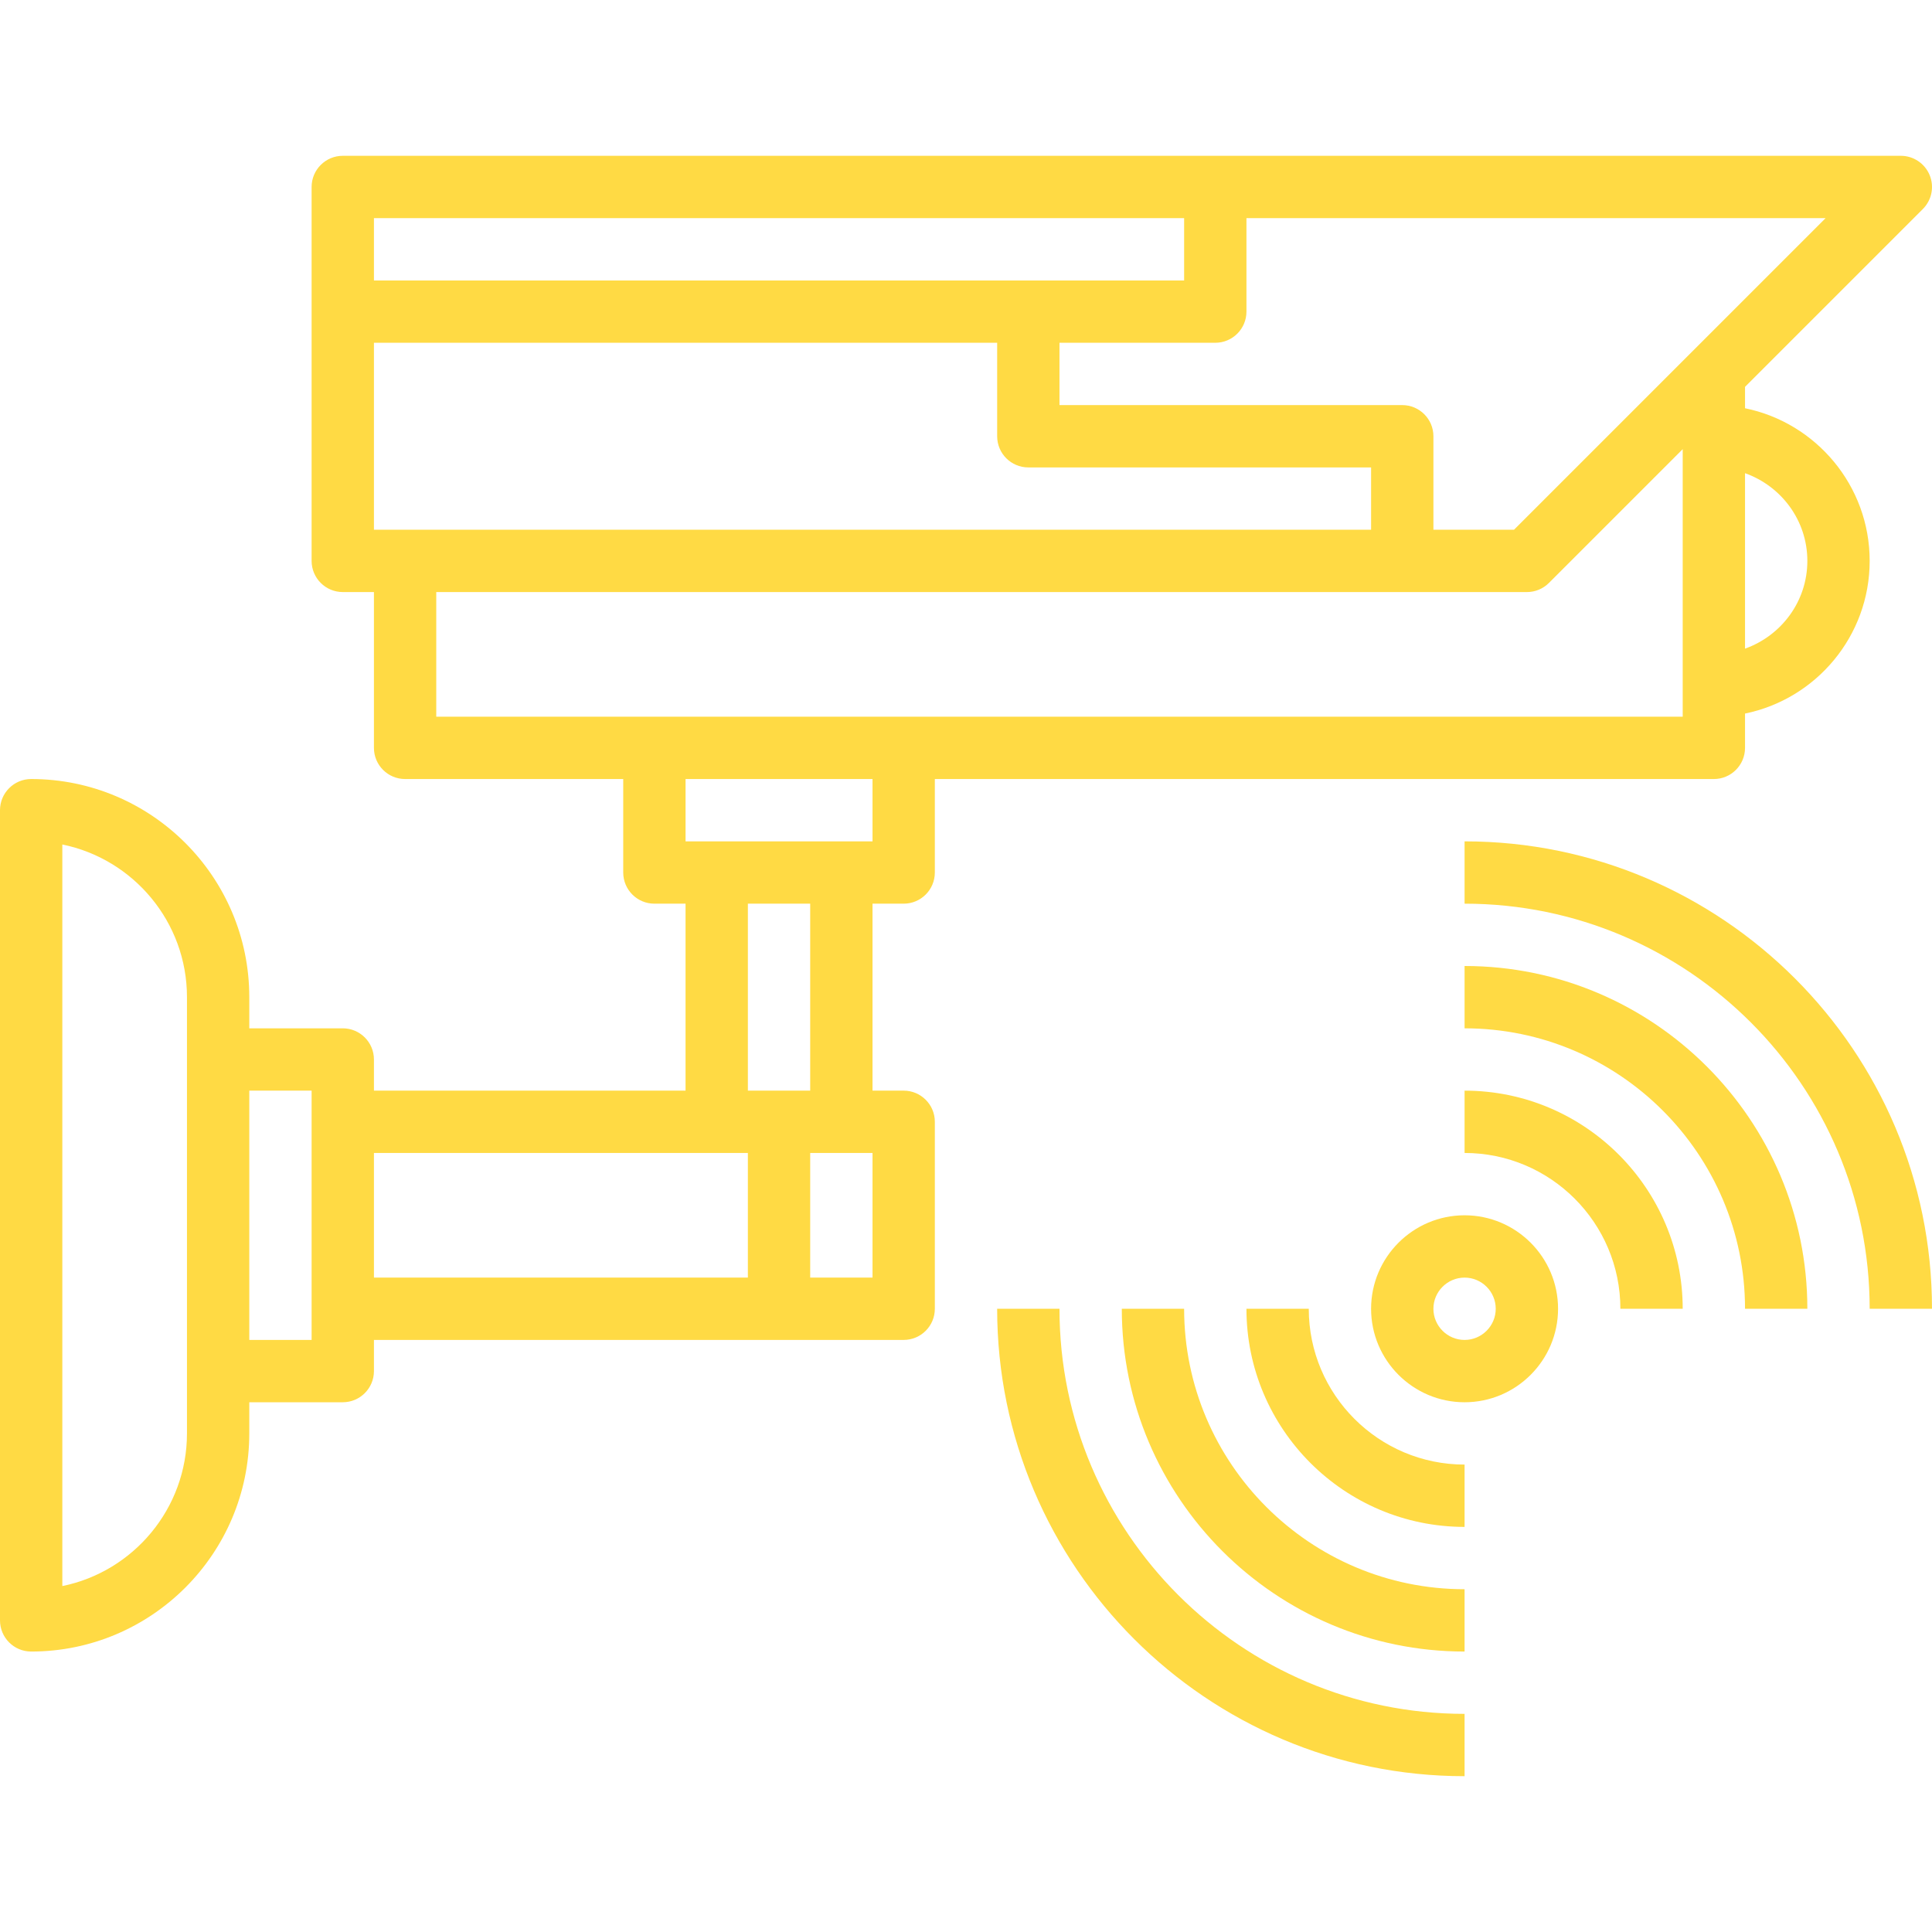
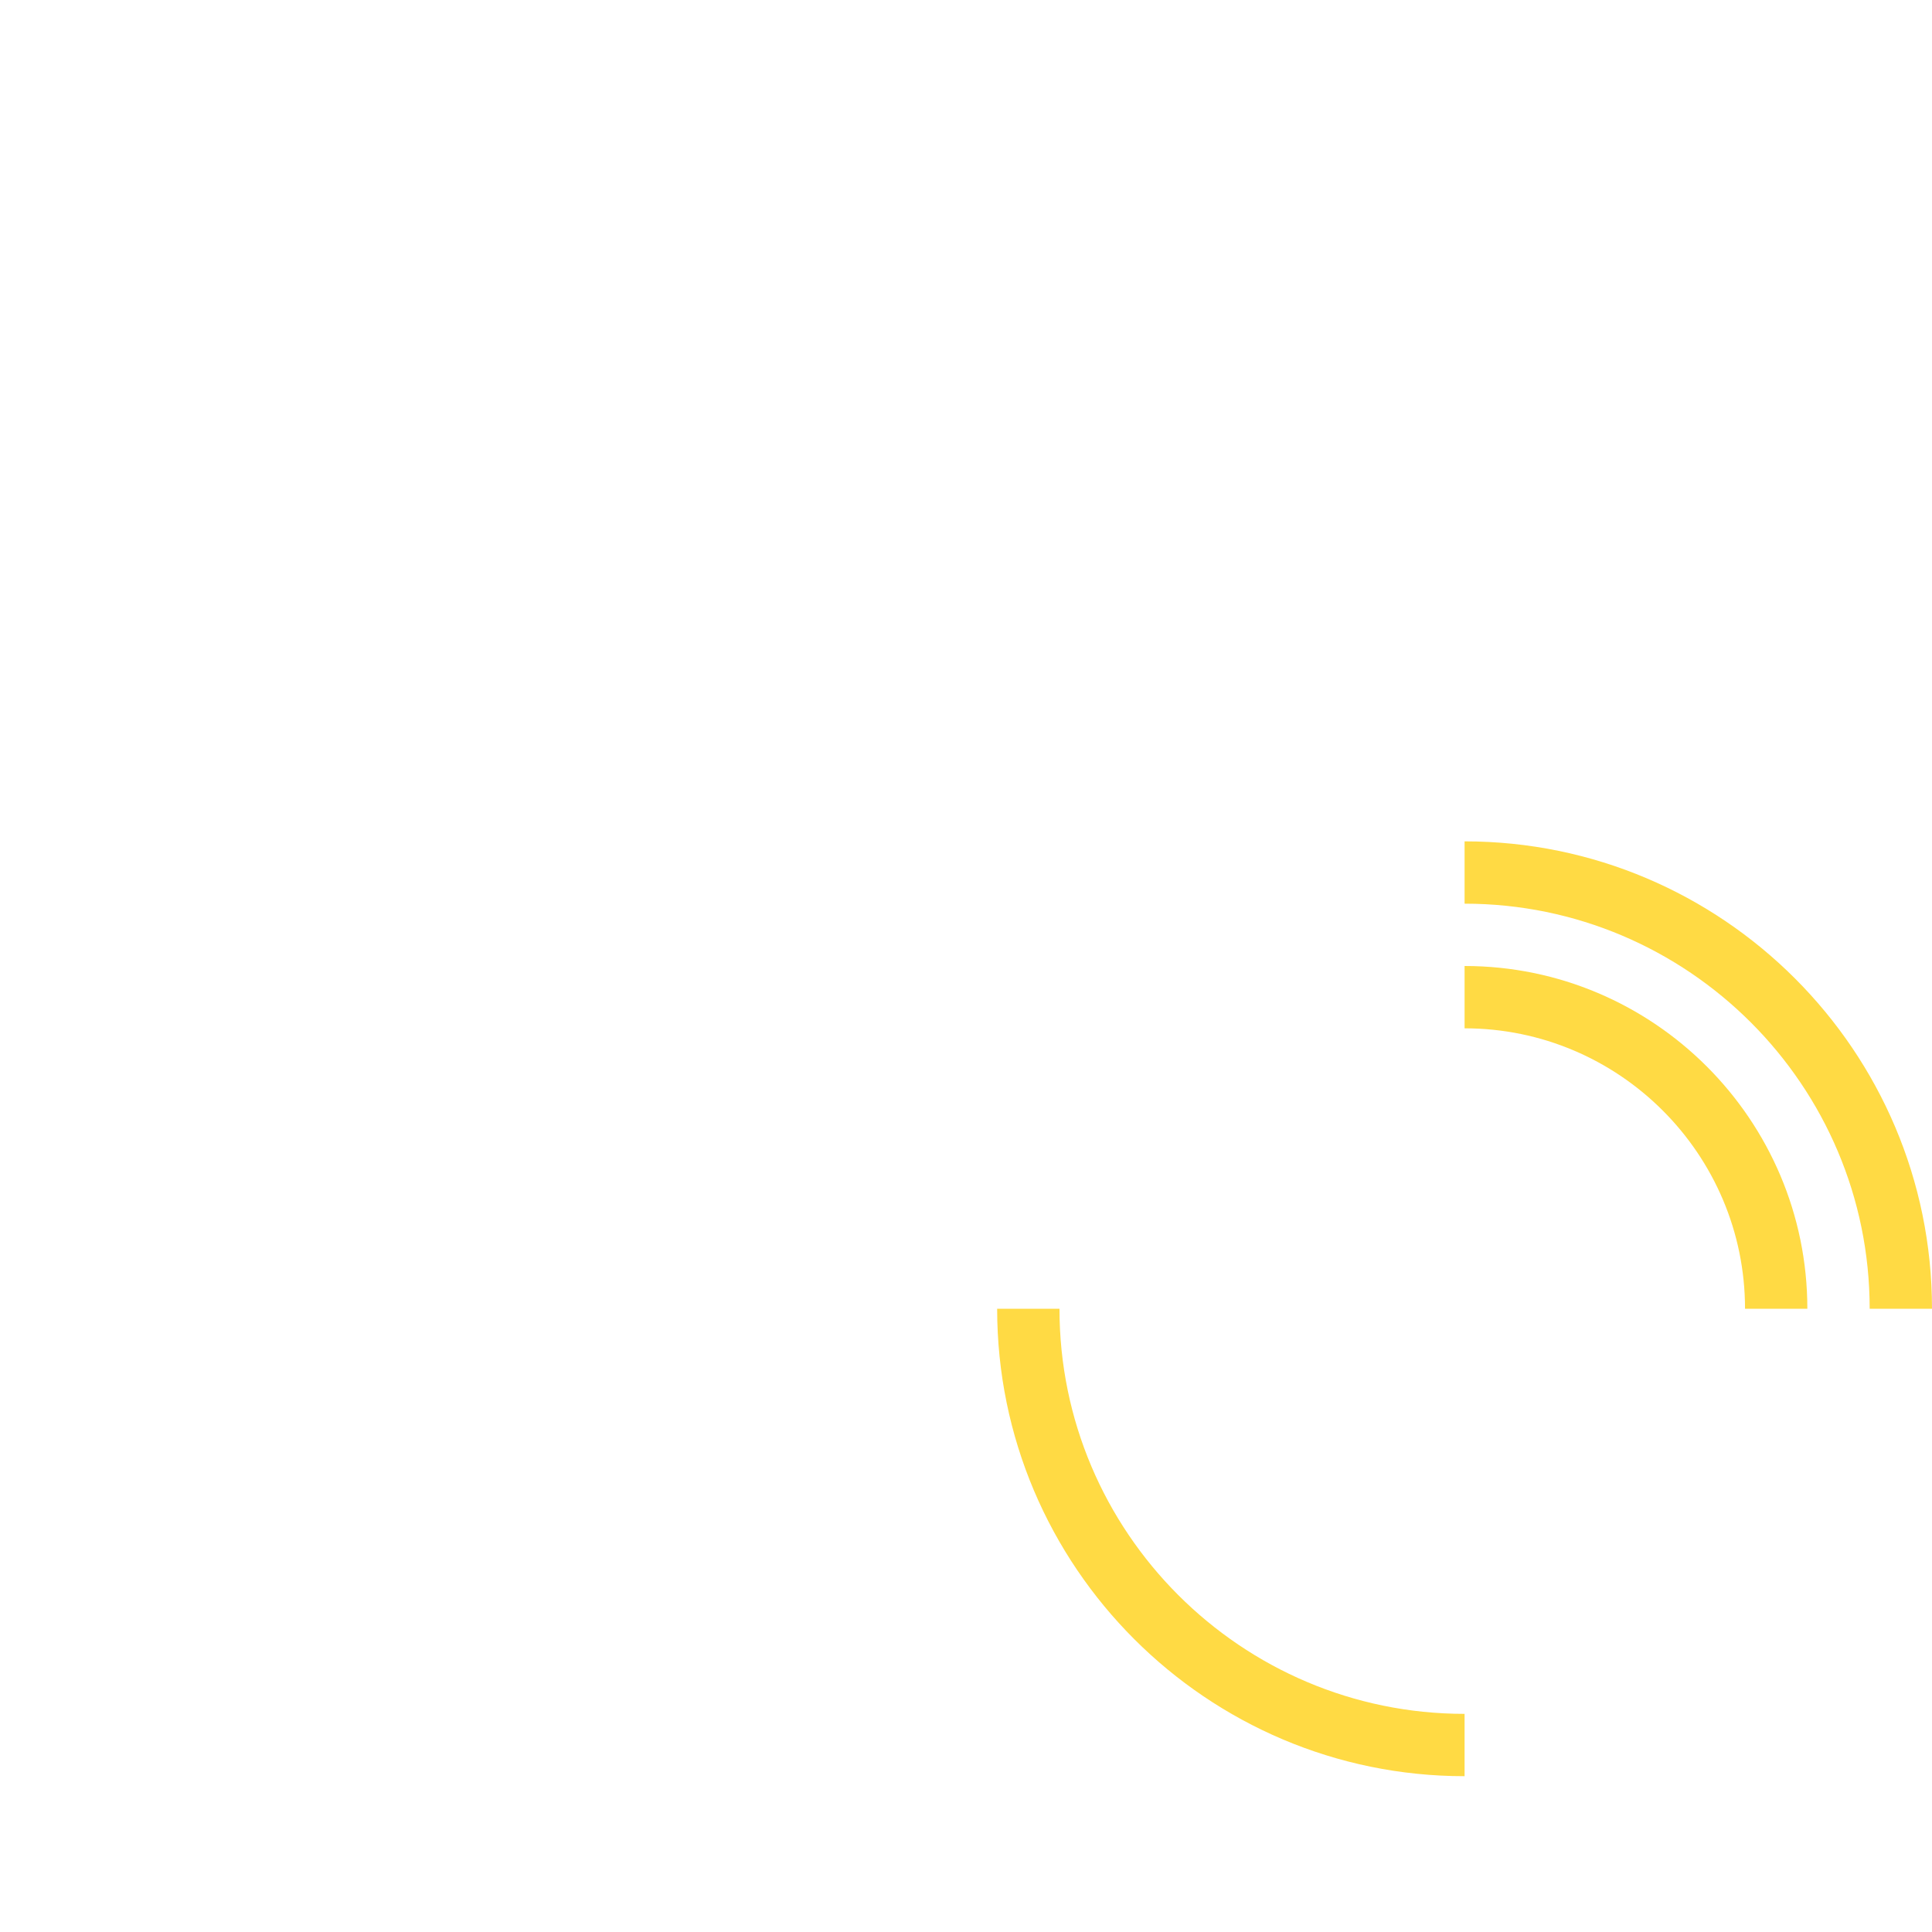
<svg xmlns="http://www.w3.org/2000/svg" height="512px" viewBox="0 -40 496.002 496" width="512px">
-   <path d="m232 192c4.414 0 8-3.582 8-8v-24h200c4.414 0 8-3.582 8-8v-8.809c18.23-3.719 32-19.871 32-39.191s-13.77-35.473-32-39.191v-5.496l45.656-45.656c2.289-2.289 2.977-5.727 1.734-8.719-1.238-2.984-4.16-4.938-7.391-4.938h-400c-4.414 0-8 3.586-8 8v96c0 4.418 3.586 8 8 8h8v40c0 4.418 3.586 8 8 8h56v24c0 4.418 3.586 8 8 8h8v48h-80v-8c0-4.414-3.586-8-8-8h-24v-8c0-30.879-25.121-56-56-56-4.414 0-8 3.586-8 8v208c0 4.418 3.586 8 8 8 30.879 0 56-25.121 56-56v-8h24c4.414 0 8-3.582 8-8v-8h136c4.414 0 8-3.582 8-8v-48c0-4.414-3.586-8-8-8h-8v-48zm232-88c0 10.418-6.711 19.215-16 22.527v-45.047c9.289 3.305 16 12.105 16 22.52zm-75.312-8h-20.688v-24c0-4.414-3.586-8-8-8h-88v-16h40c4.414 0 8-3.582 8-8v-24h148.688zm-292.688 0v-48h160v24c0 4.418 3.586 8 8 8h88v16zm208-80v16h-208v-16zm-192 96h280c2.121 0 4.16-.84 5.656-2.344l34.344-34.344v68.688h-320zm112 48v16h-48v-16zm-176 168c0 19.32-13.77 35.48-32 39.191v-190.383c18.23 3.711 32 19.871 32 39.191zm32-24h-16v-64h16zm16-48h96v32h-96zm128 32h-16v-32h16zm-16-48h-16v-48h16zm0 0" fill="#FFDA44" />
-   <path d="m376 272c-13.23 0-24 10.77-24 24 0 13.234 10.77 24 24 24s24-10.766 24-24c0-13.23-10.77-24-24-24zm0 32c-4.406 0-8-3.59-8-8 0-4.406 3.594-8 8-8s8 3.594 8 8c0 4.41-3.594 8-8 8zm0 0" fill="#FFDA44" />
-   <path d="m376 240v16c22.055 0 40 17.945 40 40h16c0-30.879-25.121-56-56-56zm0 0" fill="#FFDA44" />
  <path d="m376 208v16c39.695 0 72 32.305 72 72h16c0-48.52-39.48-88-88-88zm0 0" fill="#FFDA44" />
  <path d="m376 176v16c57.344 0 104 46.656 104 104h16c0-66.168-53.832-120-120-120zm0 0" fill="#FFDA44" />
-   <path d="m336 296h-16c0 30.879 25.121 56 56 56v-16c-22.055 0-40-17.941-40-40zm0 0" fill="#FFDA44" />
-   <path d="m304 296h-16c0 48.52 39.48 88 88 88v-16c-39.695 0-72-32.305-72-72zm0 0" fill="#FFDA44" />
  <path d="m272 296h-16c0 66.168 53.832 120 120 120v-16c-57.344 0-104-46.656-104-104zm0 0" fill="#FFDA44" />
</svg>